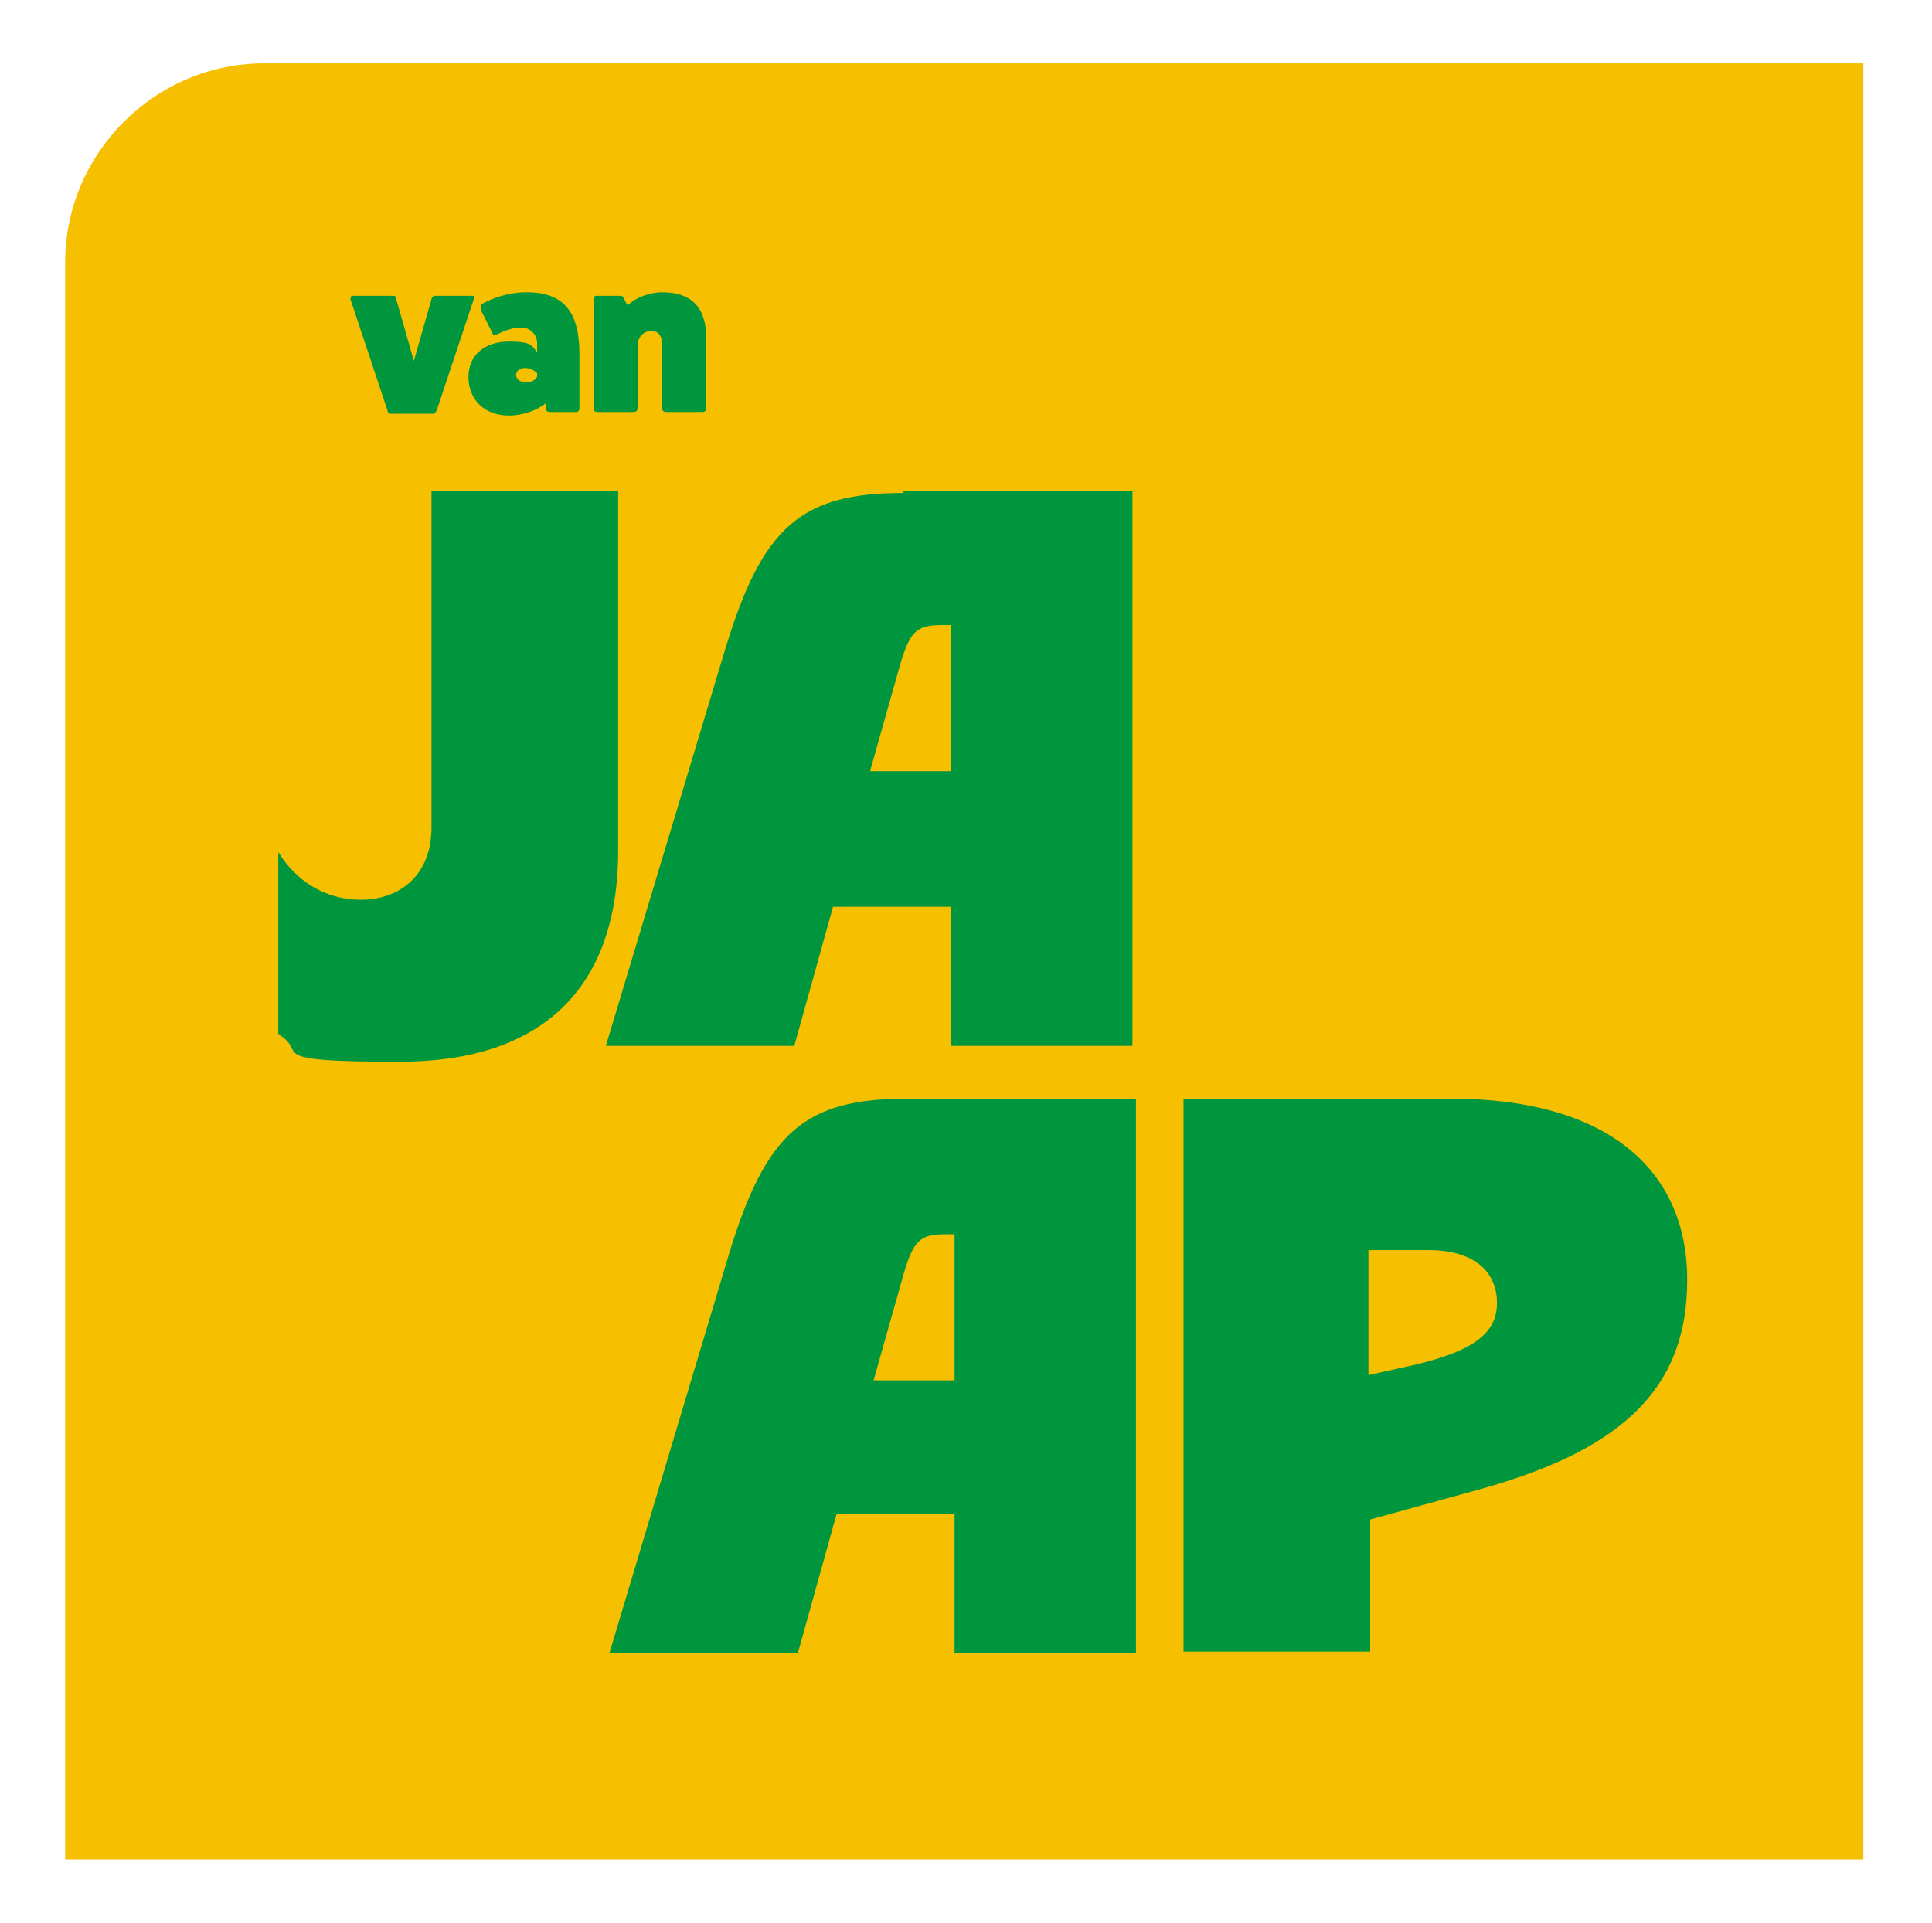
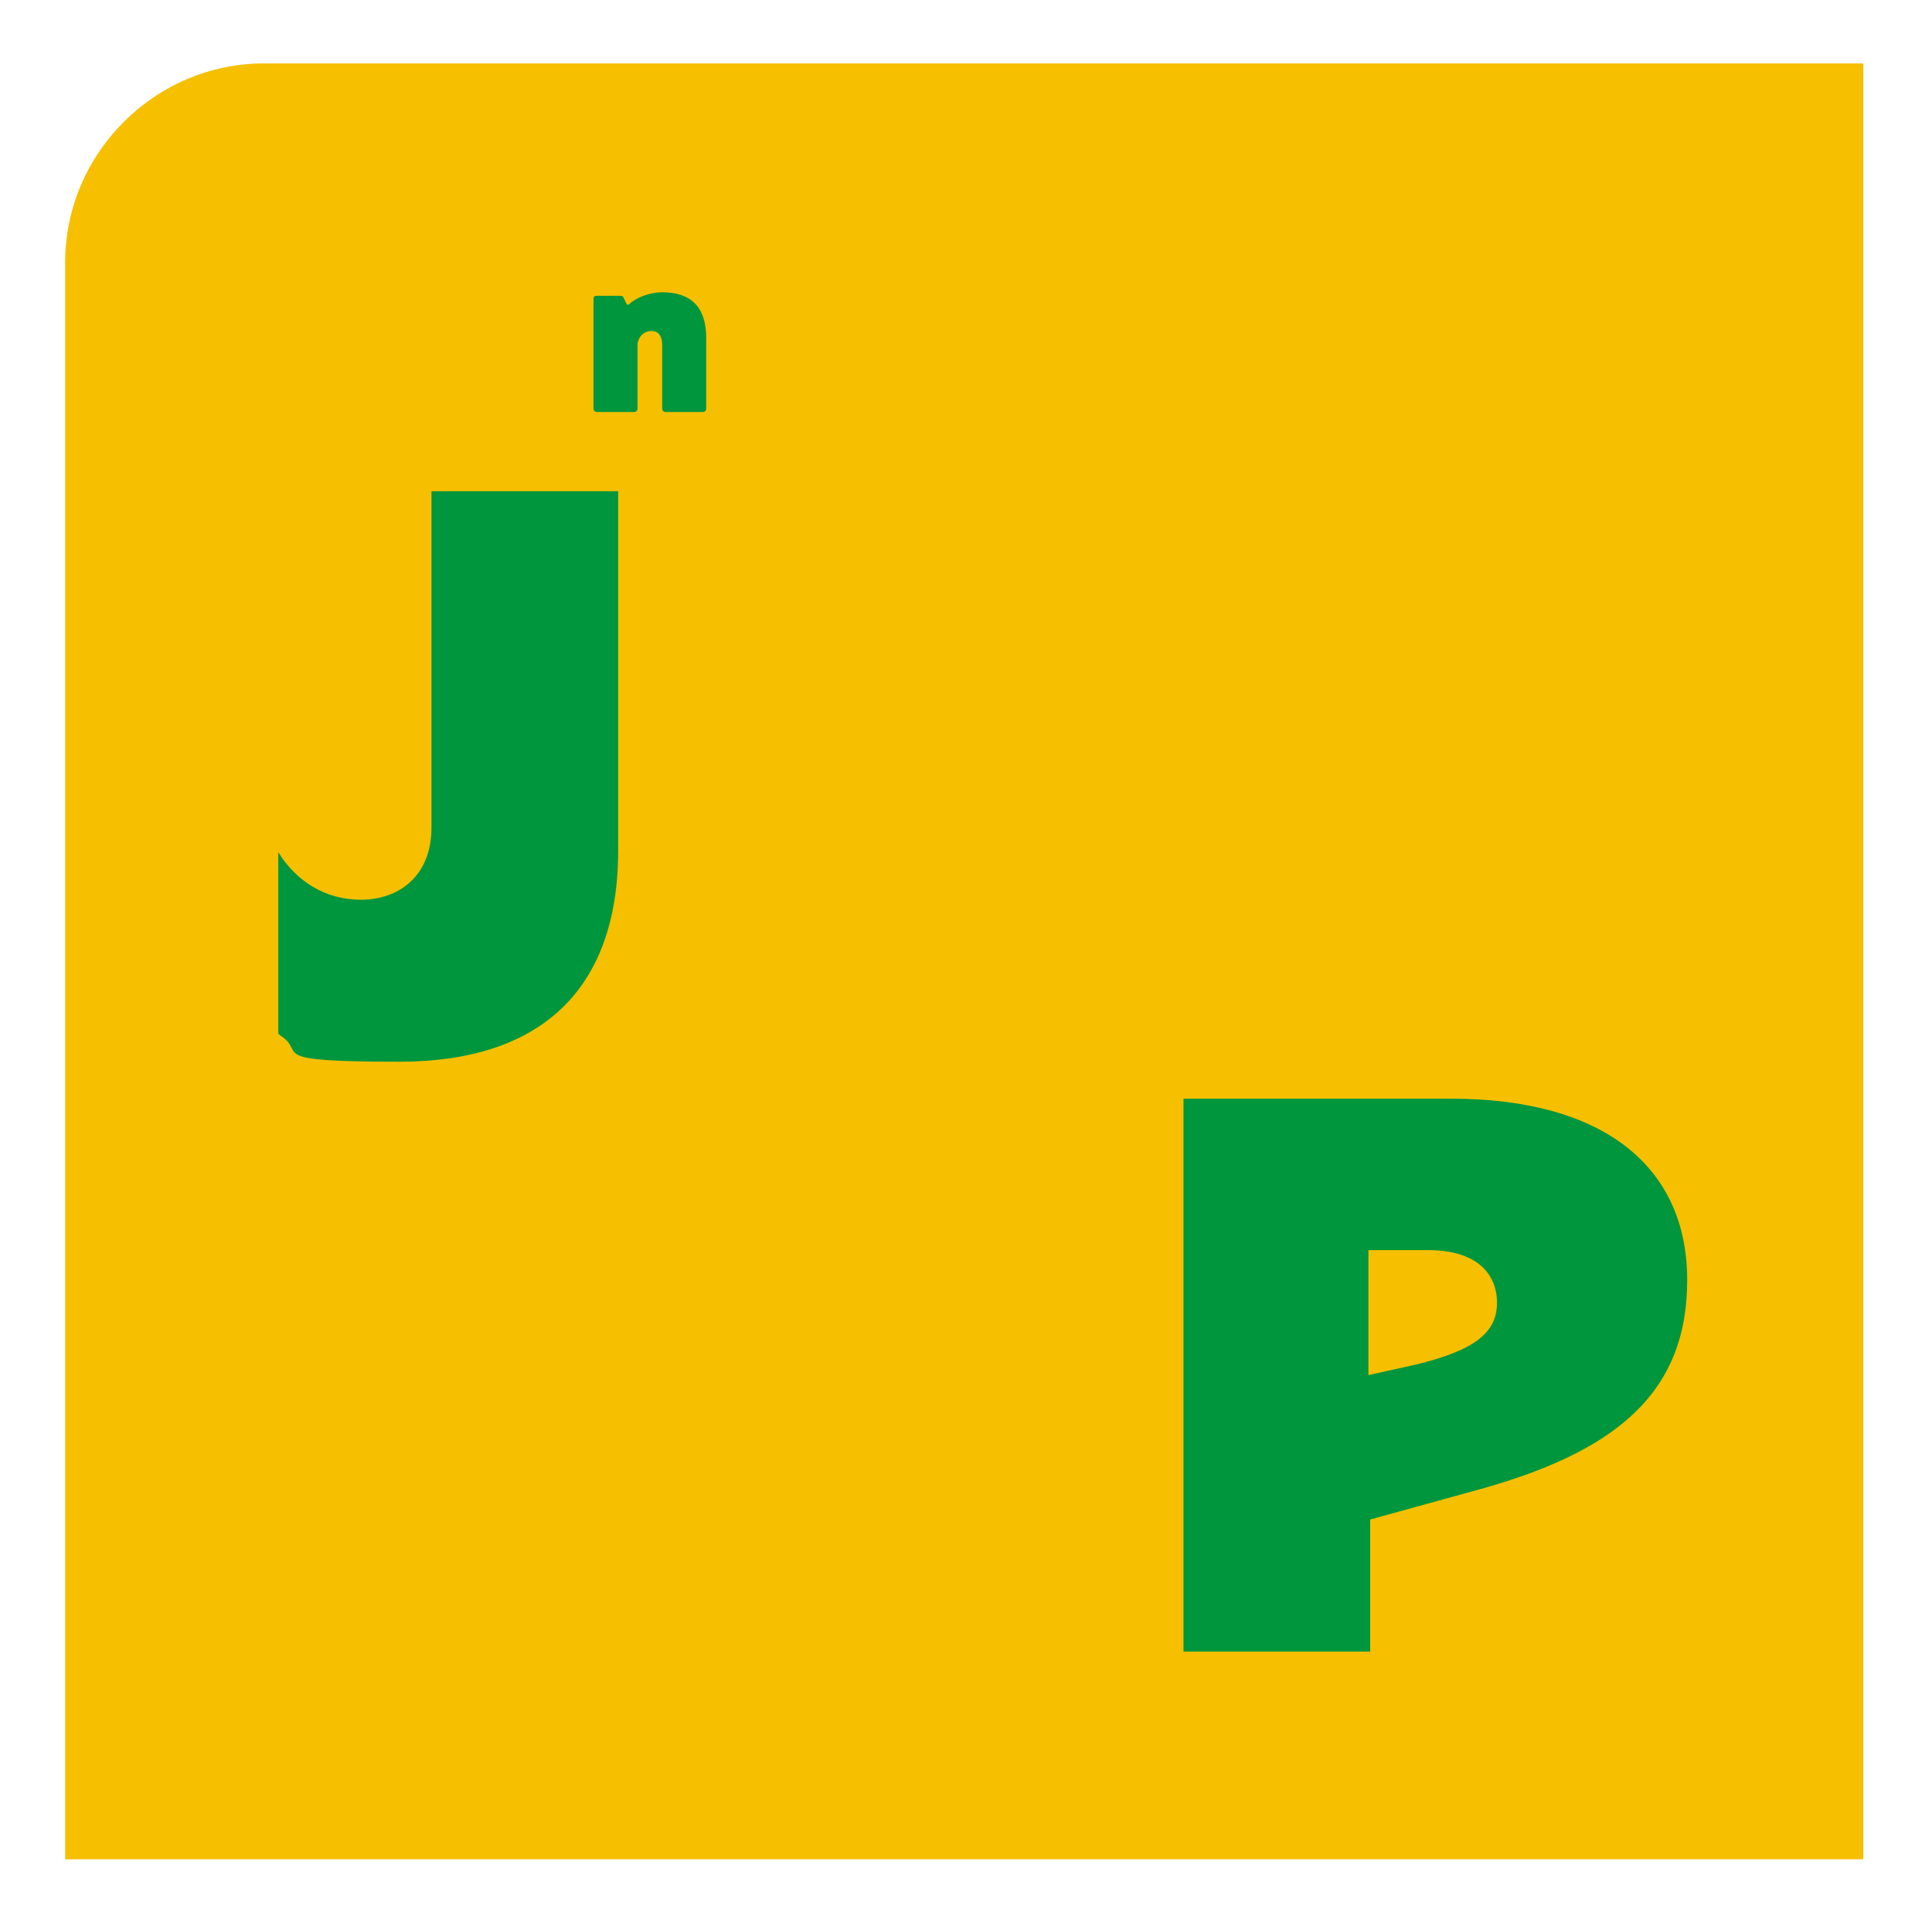
<svg xmlns="http://www.w3.org/2000/svg" id="Laag_1" version="1.1" viewBox="0 0 109.7 109.2">
  <defs>
    <style>
      .st0 {
        fill: #00963e;
      }

      .st1 {
        fill: #f6bf00;
      }
    </style>
  </defs>
  <path class="st1" d="M15,3.6h90.8c0,0,0,0,0,0v102c0,0,0,0,0,0H3.7c0,0,0,0,0,0V14.9c0-6.2,5.1-11.3,11.3-11.3Z" />
  <g>
    <g>
-       <path class="st0" d="M26.8,16.8c.1,0,.2,0,.1.2l-2.1,6.3c0,0-.1.2-.2.2h-2.4c0,0-.2,0-.2-.2l-2.1-6.3c0,0,0-.2.1-.2h2.3c.1,0,.2,0,.2.2l1,3.5,1-3.5c0-.1.1-.2.2-.2h2.3Z" />
-       <path class="st0" d="M27.3,17.5c0,0,0-.2,0-.2.7-.4,1.6-.7,2.6-.7,2.1,0,3,1.1,3,3.5v3.1c0,0,0,.2-.2.2h-1.5c0,0-.2,0-.2-.2v-.3c-.5.4-1.3.7-2.1.7-1.4,0-2.3-.9-2.3-2.2,0-1.2.9-2,2.3-2s1.3.3,1.6.6v-.5c0-.5-.4-.9-.9-.9s-1,.2-1.4.4c0,0-.1,0-.2,0l-.7-1.4ZM30.5,21.2c-.2-.2-.4-.3-.7-.3s-.5.2-.5.4.2.4.5.4.5,0,.7-.3v-.3Z" />
      <path class="st0" d="M35.7,17.3c.4-.4,1.2-.7,1.9-.7,1.6,0,2.5.8,2.5,2.6v4c0,0,0,.2-.2.2h-2.1c0,0-.2,0-.2-.2v-3.6c0-.5-.2-.8-.6-.8-.7,0-.8.7-.8.7v3.7c0,0,0,.2-.2.2h-2.1c0,0-.2,0-.2-.2v-6.2c0-.1,0-.2.2-.2h1.3c0,0,.2,0,.2.1l.2.4Z" />
    </g>
    <g>
      <path class="st0" d="M15.8,58.7v-10.3c1,1.6,2.6,2.7,4.7,2.7s4-1.3,4-4.1v-19.1h10.6v20.4c0,8-4.5,12-12.4,12s-5.2-.5-6.8-1.5Z" />
-       <path class="st0" d="M51.3,27.9h13v31.5h-10.3v-7.9h-6.7l-2.2,7.9h-10.7l6.8-22.6c2.1-6.9,4.3-8.8,10.1-8.8ZM54,43.8v-8.3h-.5c-1.6,0-1.9.4-2.6,3l-1.5,5.3h4.6Z" />
-       <path class="st0" d="M51.5,62.4h13v31.5h-10.3v-7.9h-6.7l-2.2,7.9h-10.7l6.8-22.7c2.1-6.9,4.3-8.8,10.1-8.8ZM54.2,78.4v-8.3h-.5c-1.6,0-1.9.4-2.6,3l-1.5,5.3h4.6Z" />
      <path class="st0" d="M67.2,62.4h15.2c8.7,0,13.4,3.9,13.4,10.3s-4,9.8-12.2,12l-5.8,1.6v7.5h-10.6v-31.5ZM80.4,77.5c3.3-.8,4.6-1.8,4.6-3.5s-1.2-3-3.9-3h-3.4v7.1l2.7-.6Z" />
    </g>
  </g>
</svg>